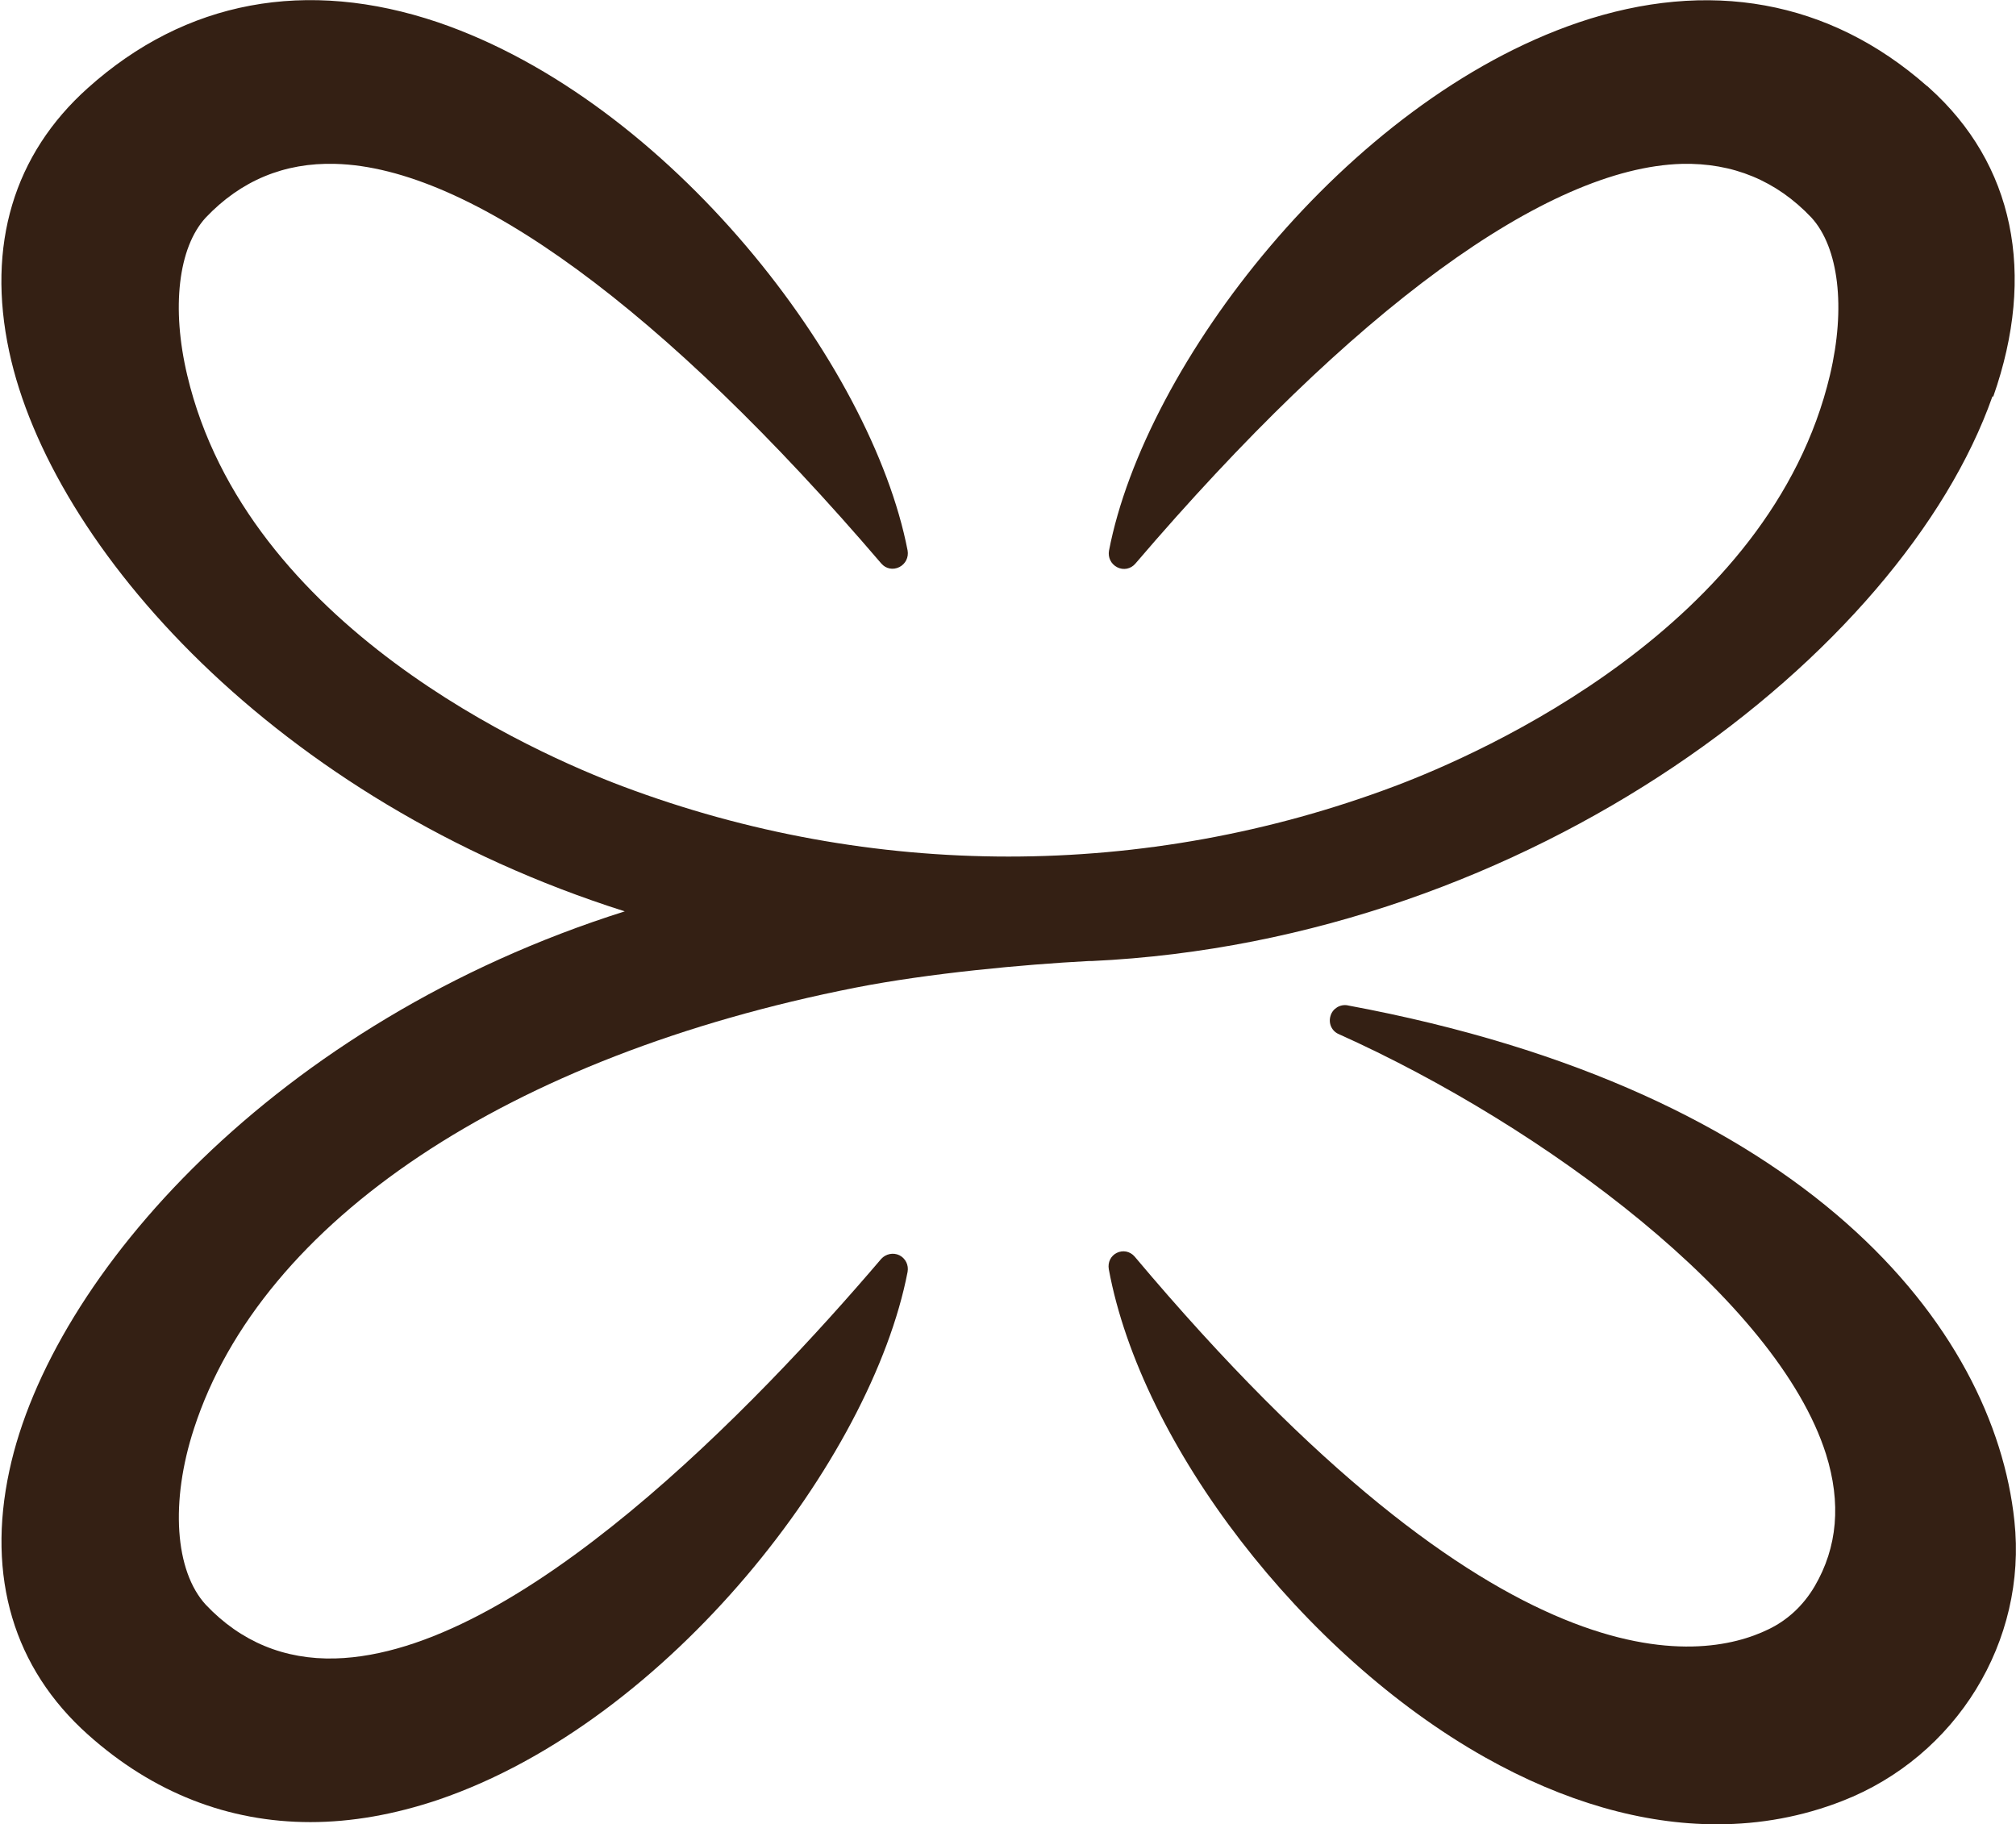
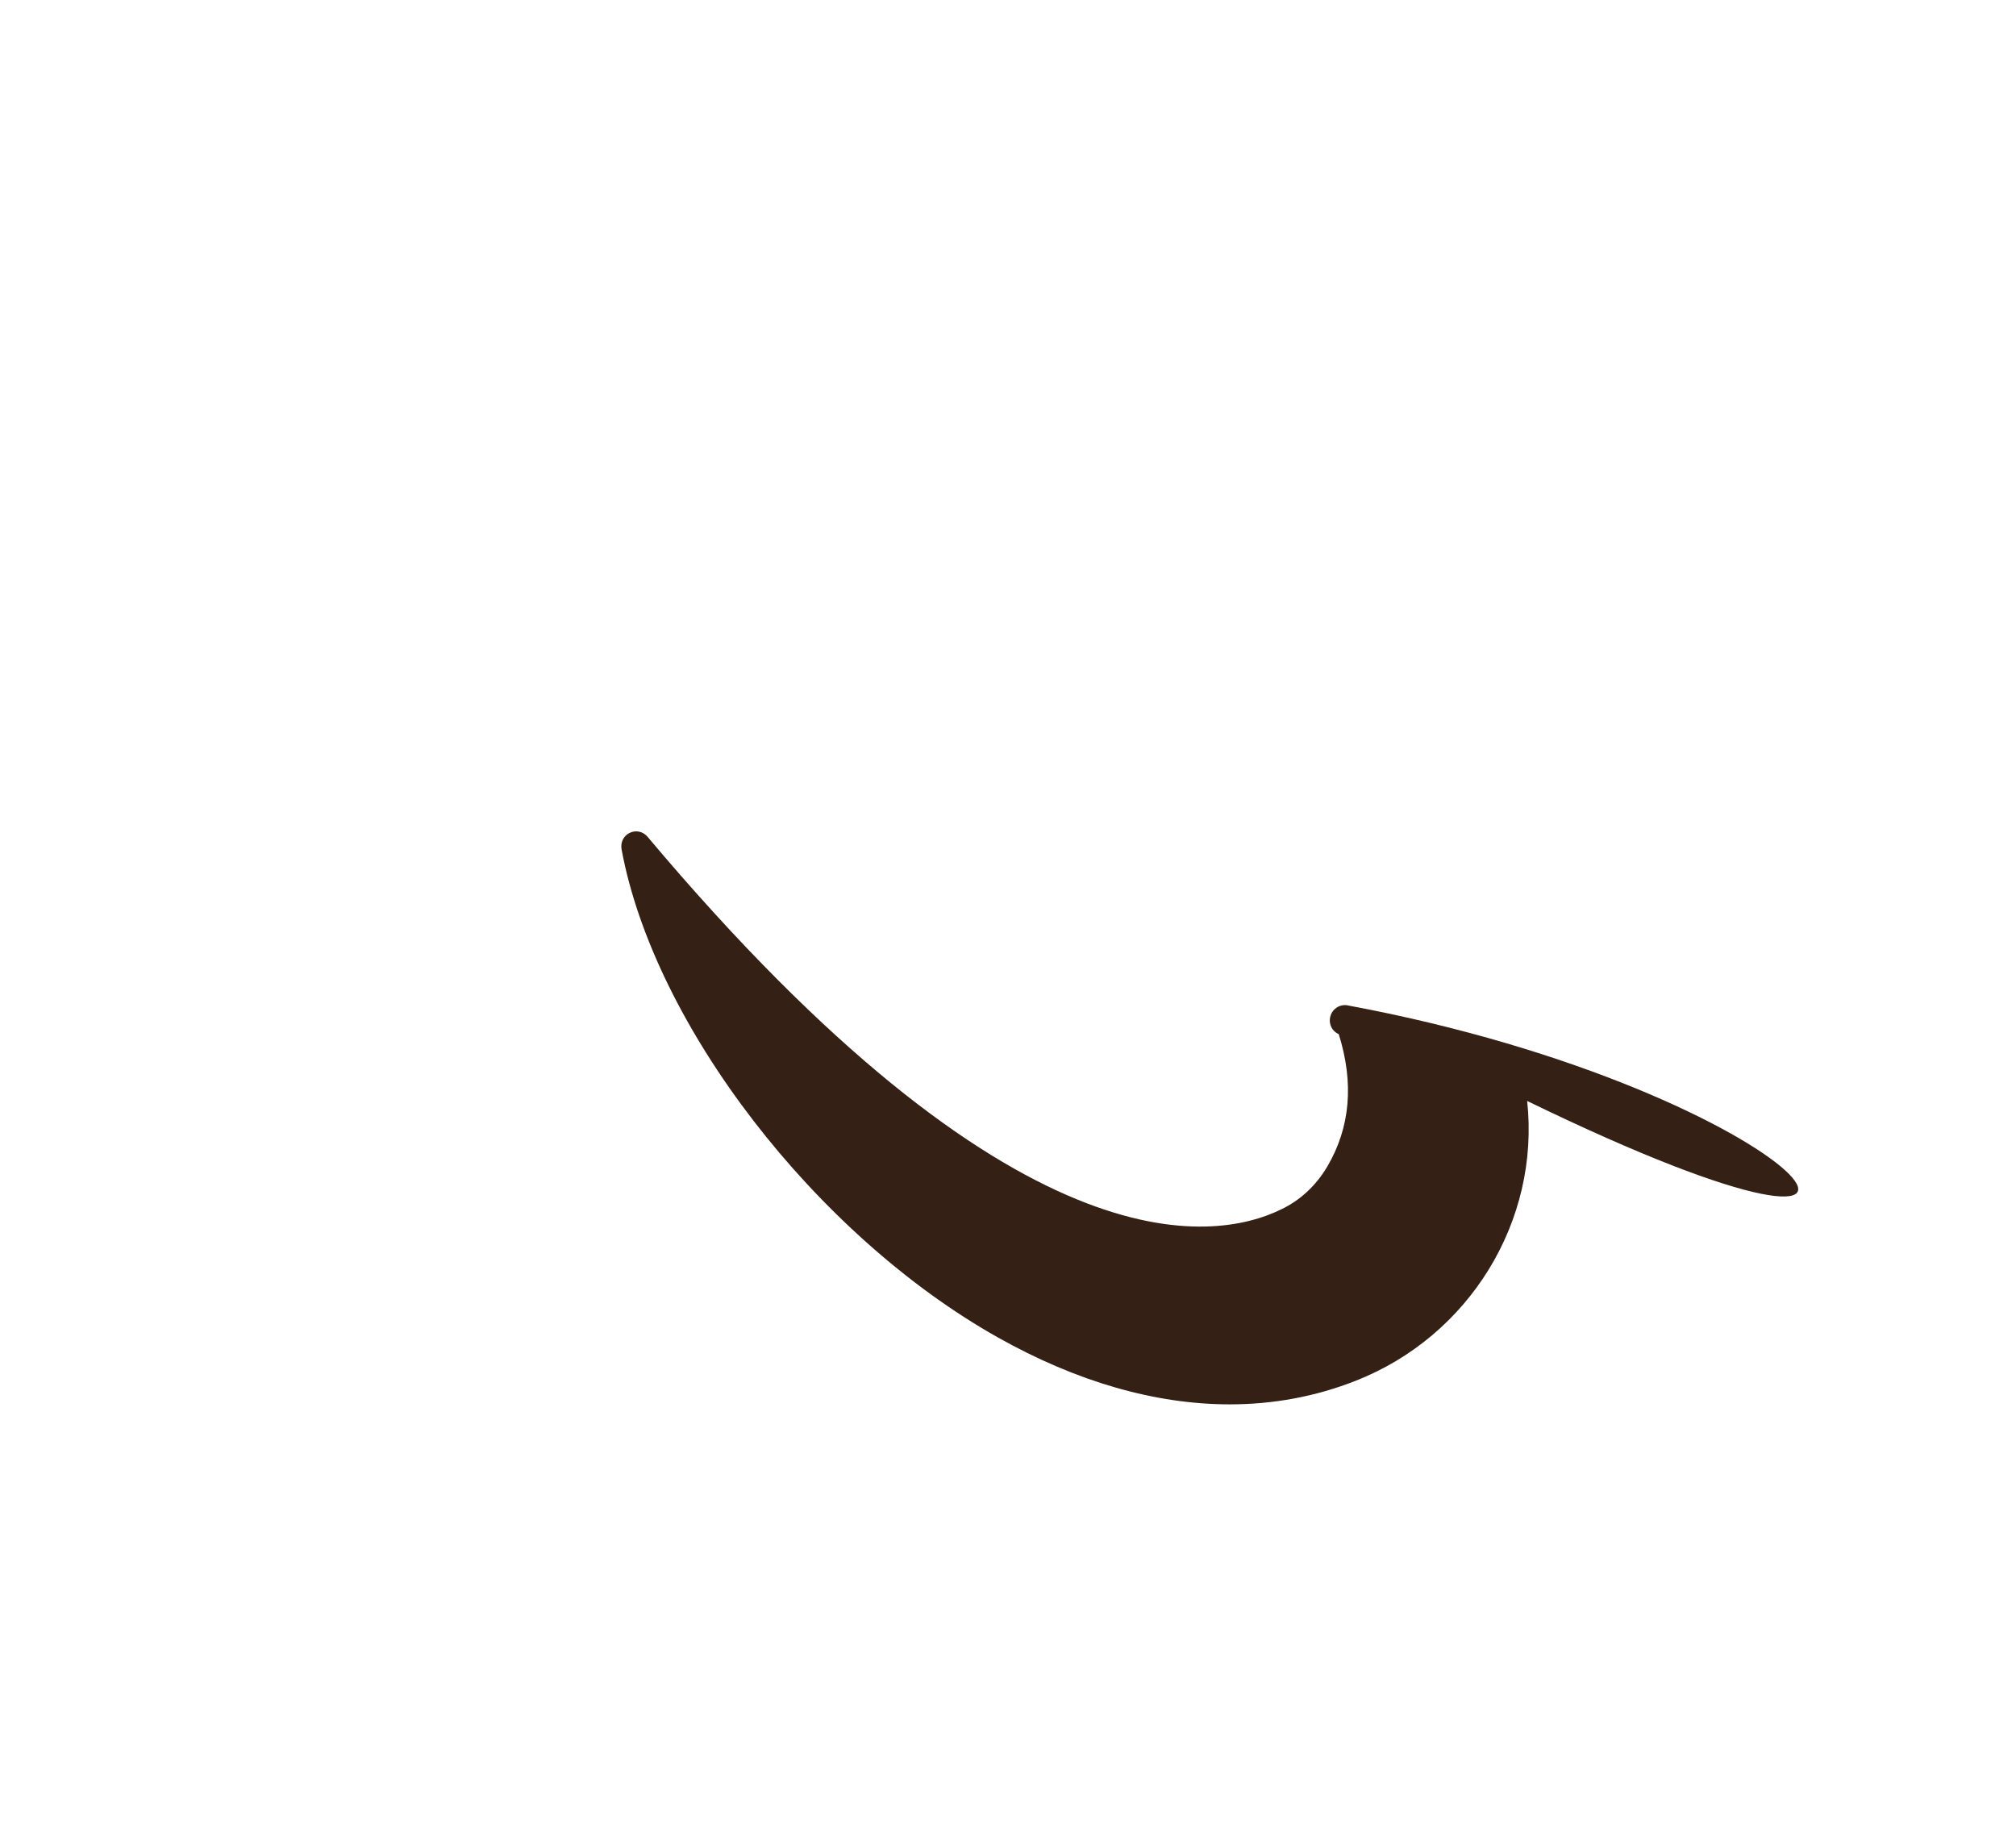
<svg xmlns="http://www.w3.org/2000/svg" id="Слой_1" x="0px" y="0px" viewBox="0 0 1010 914" style="enable-background:new 0 0 1010 914;" xml:space="preserve">
  <style type="text/css"> .st0{fill:#342014;}</style>
-   <path class="st0" d="M998.6,198.7c21.7-61.7,10.3-116.6-32.1-154.7l-1-0.9h-0.1C916.6,0.1,856.1-10.9,790.7,11.3 c-116,39.5-217.1,171.1-235.1,264.6c-0.6,3.4,1,6.7,4.1,8.3c3.1,1.6,6.8,0.9,9.1-1.8C677.7,155,774.9,84,842.6,82.1 c25.5-0.6,47.4,8.4,64.9,26.9c13.7,15,17.3,45.1,9.3,78.9c-29.9,126.1-174.5,189.6-218.1,206c-124.7,47-262.1,47-386.9,0 C268.2,377.5,123.6,314,93.8,188c-8-33.7-4.5-63.9,9.2-78.9c17.6-18.6,39.4-27.7,64.9-27c67.6,1.7,164.7,72.9,273.6,200.2 c2.3,2.7,5.9,3.4,9.1,1.8c3.1-1.6,4.7-4.9,4.1-8.3c-18.1-93.5-119.2-225-235.2-264.6C153.6-11.1,92.9,0.2,44,44.1 C6.9,77.3-6.8,122.9,4.6,176.1C25.5,273.8,138.1,401.2,313,456.6C138.3,511.8,25.6,639.2,4.7,736.8C-6.8,790.1,6.9,835.8,44,869 c32.6,29.2,70.5,43.9,111.5,43.9c20.7,0,42.1-3.8,64.1-11.2c116-39.5,217.1-171.1,235.1-264.5c0.6-3.4-1-6.7-4.1-8.3 c-3.1-1.5-6.8-0.7-9.1,1.8c-62.8,73.7-182,197.7-273.5,200.2c-25.5,0.7-47.4-8.4-64.9-26.9c-15.5-16.9-17.9-51.6-5.9-88.3 C131,611.6,255,529,428.7,494.8c36.7-7.2,84.1-11.6,116.6-13.3h0.2c0,0,1,0,1.3,0c220.9-10.3,406.3-154.8,451.4-282.9L998.6,198.7z" />
-   <path class="st0" d="M675.2,503.7c-3.7-0.7-7.5,1.5-8.6,5.2c-1.2,3.8,0.6,7.7,4.1,9.2c102.7,46.1,219.6,133.2,244.1,210.4 c7.7,24.5,5.8,46.7-5.7,66.3c-5.6,9.5-13.5,16.9-23.1,21.5c-34.2,16.7-133.7,31.9-317.6-186.8c-2.3-2.6-5.8-3.3-8.9-1.8 c-3,1.5-4.6,4.7-4,8.2c16.3,88.2,97.3,193.2,188.4,244.5c39.8,22.4,79.2,33.6,116.3,33.6c21.8,0,42.9-3.9,62.8-11.7 c57.2-22.3,92.7-80.1,86.2-140.3C999,665.2,905.7,546.5,675.1,503.7H675.2z" />
+   <path class="st0" d="M675.2,503.7c-3.7-0.7-7.5,1.5-8.6,5.2c-1.2,3.8,0.6,7.7,4.1,9.2c7.7,24.5,5.8,46.7-5.7,66.3c-5.6,9.5-13.5,16.9-23.1,21.5c-34.2,16.7-133.7,31.9-317.6-186.8c-2.3-2.6-5.8-3.3-8.9-1.8 c-3,1.5-4.6,4.7-4,8.2c16.3,88.2,97.3,193.2,188.4,244.5c39.8,22.4,79.2,33.6,116.3,33.6c21.8,0,42.9-3.9,62.8-11.7 c57.2-22.3,92.7-80.1,86.2-140.3C999,665.2,905.7,546.5,675.1,503.7H675.2z" />
</svg>